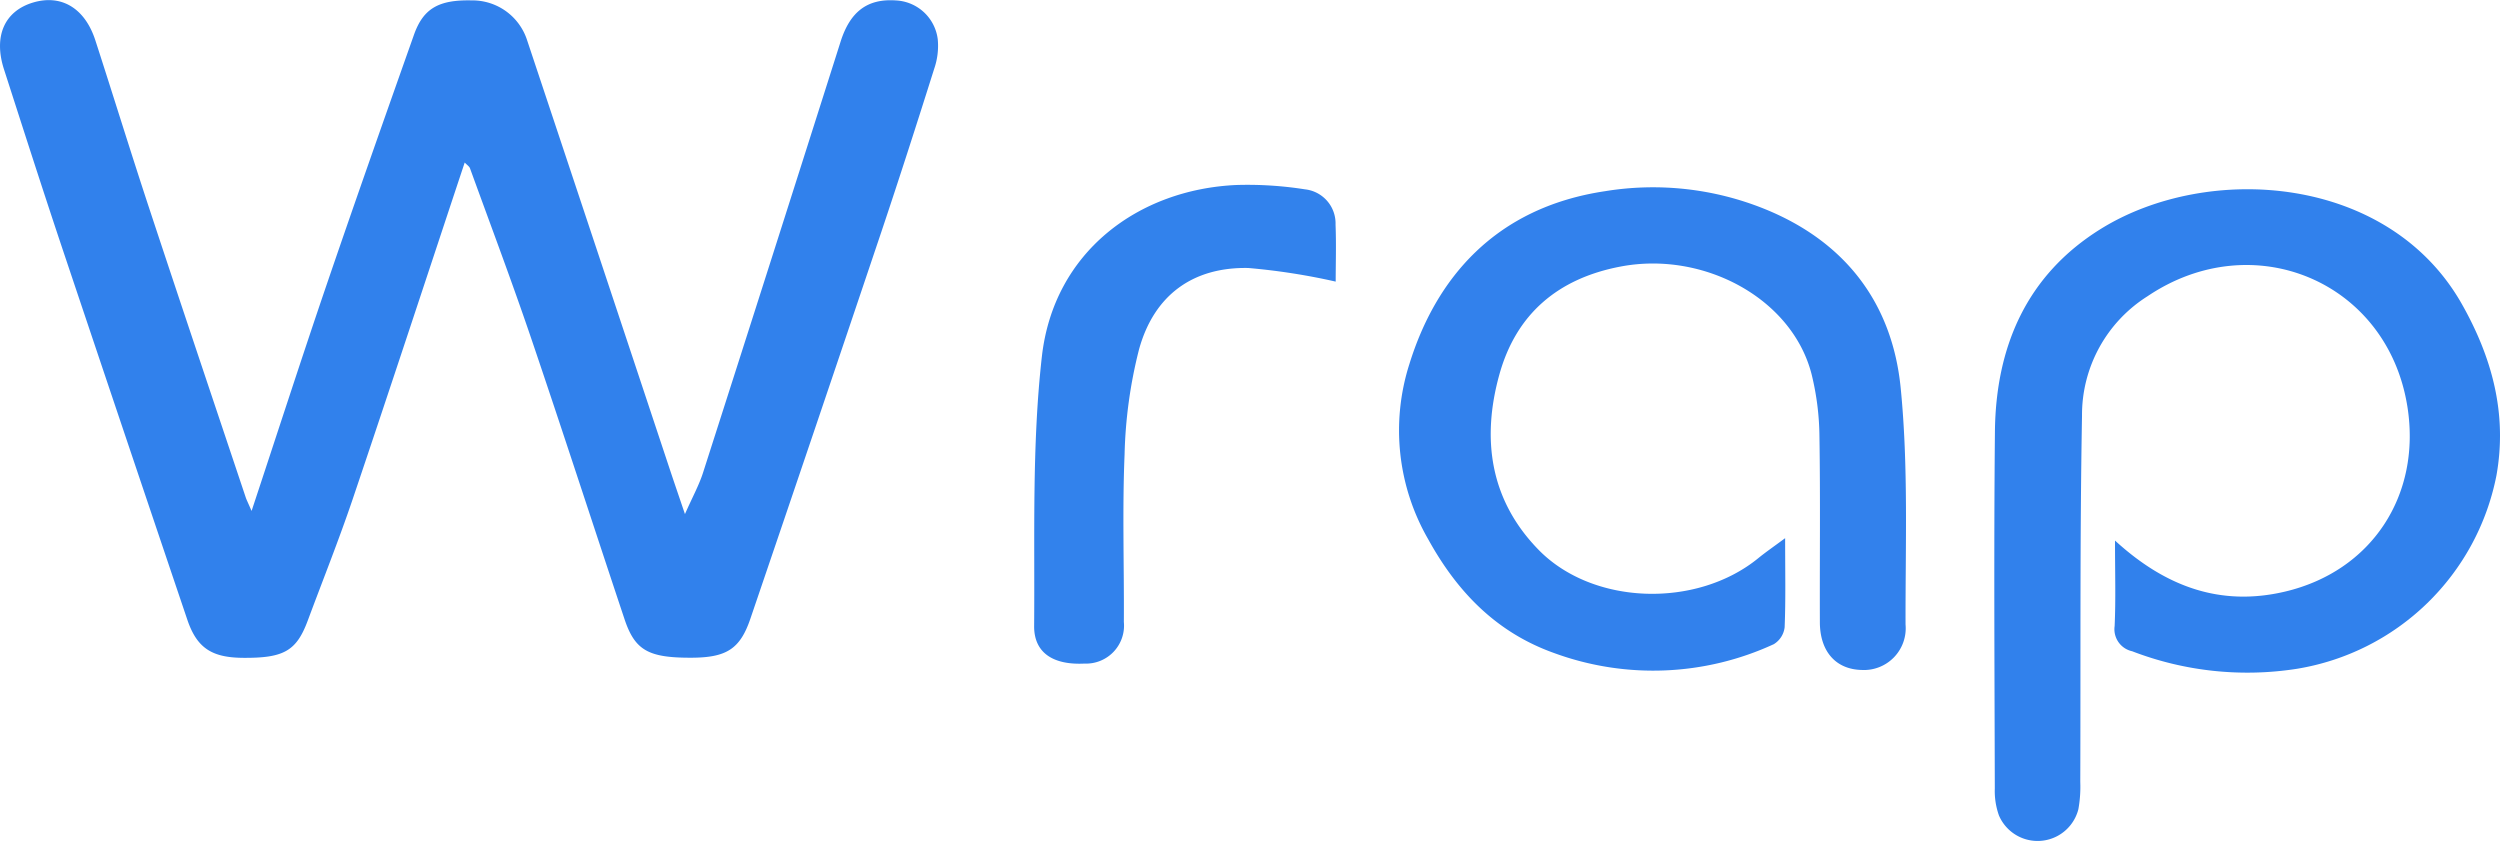
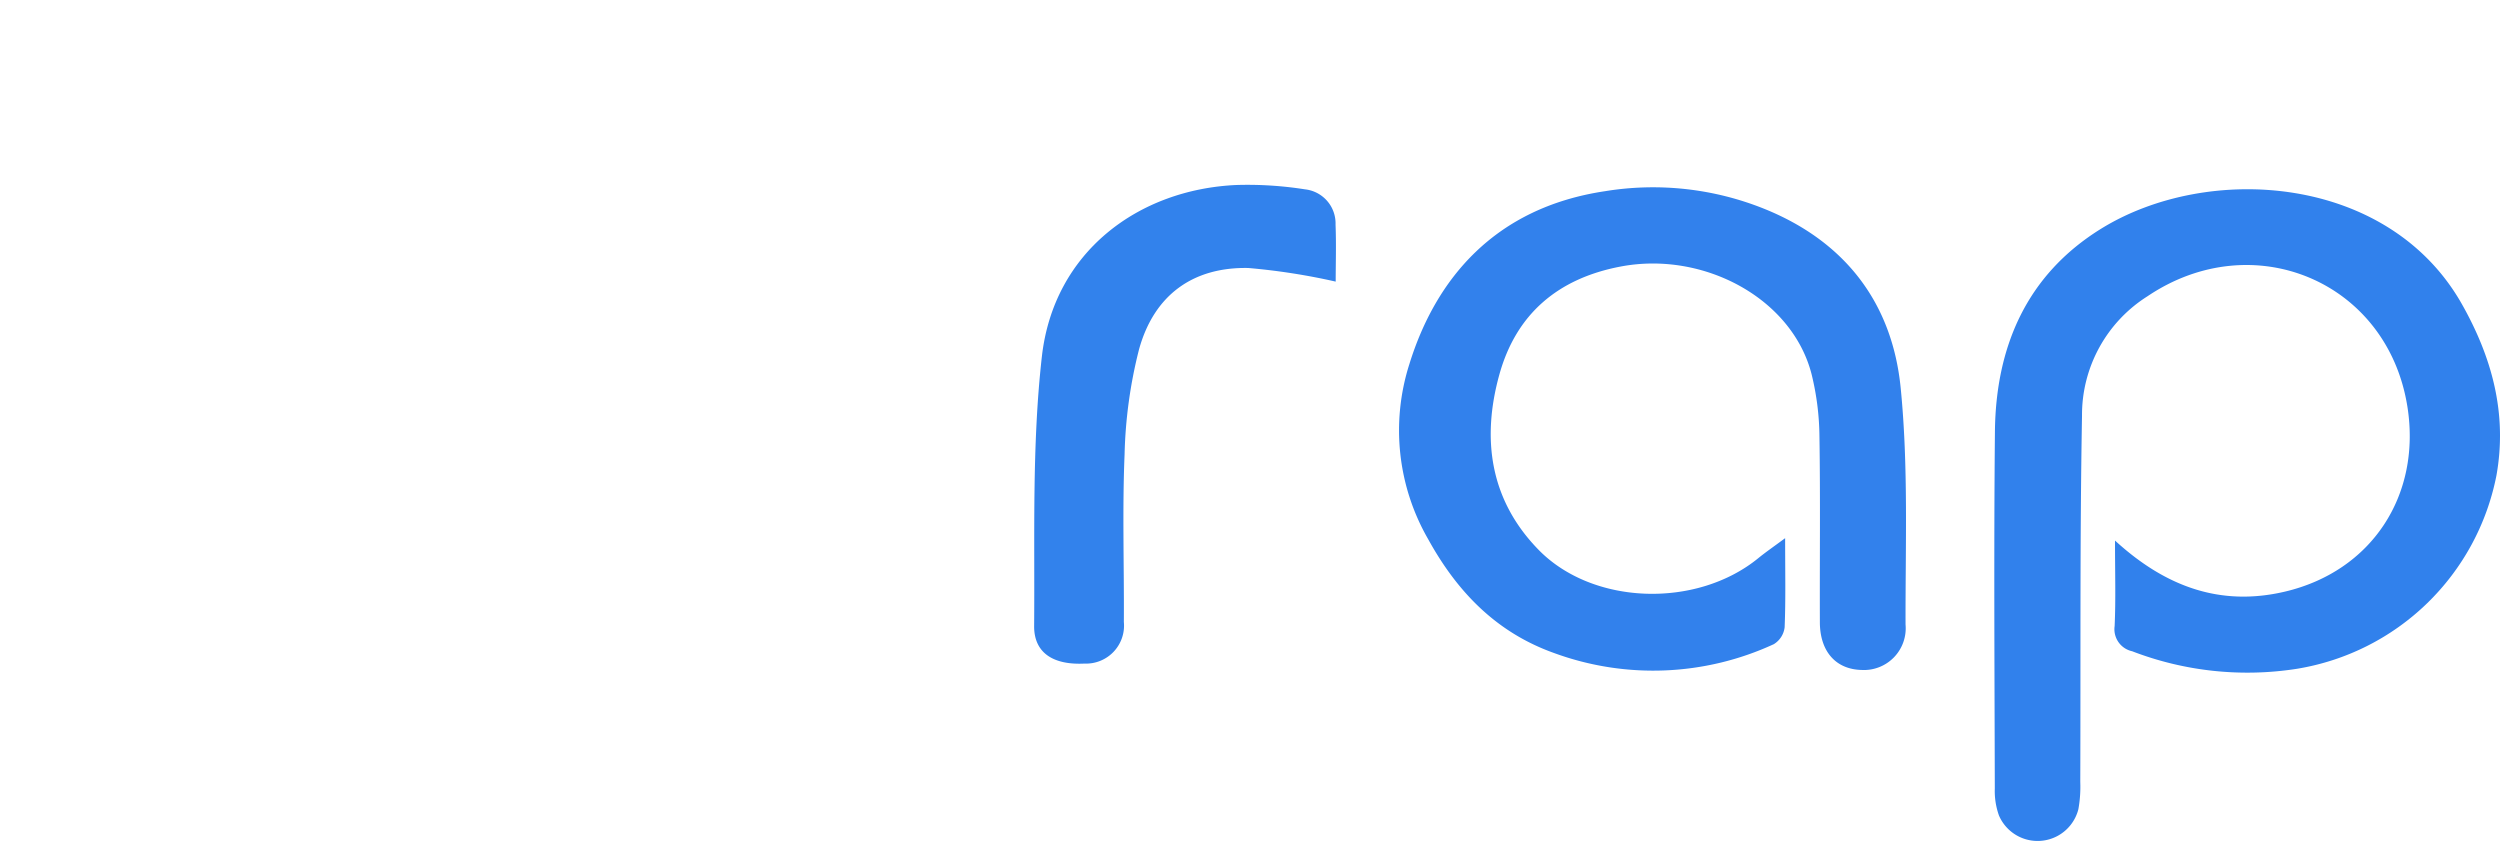
<svg xmlns="http://www.w3.org/2000/svg" width="208.064" height="70" viewBox="0 0 208.064 70">
  <defs>
    <style>.a{fill:#3181ec;}.b{fill:#3281ec;}.c{fill:#3282ec;}</style>
  </defs>
  <g transform="translate(-431 -1621.285)">
-     <path class="a" d="M352.179,564.83c2.18-6.585,4.156-12.7,6.232-18.787,2.377-6.963,4.826-13.9,7.28-20.836.783-2.212,2.075-2.93,4.809-2.869a4.783,4.783,0,0,1,4.605,3.3q5.948,17.854,11.877,35.715c.36,1.083.731,2.161,1.265,3.737.63-1.428,1.171-2.405,1.506-3.449q5.752-17.93,11.449-35.877c.8-2.512,2.244-3.589,4.611-3.422a3.689,3.689,0,0,1,3.475,3.251,5.826,5.826,0,0,1-.291,2.414c-1.438,4.558-2.9,9.11-4.42,13.64q-5.408,16.08-10.881,32.139c-.855,2.52-1.973,3.251-4.926,3.258-3.558.009-4.682-.607-5.55-3.2-2.6-7.793-5.131-15.612-7.774-23.391-1.611-4.742-3.379-9.43-5.088-14.139-.059-.161-.246-.275-.441-.483-3.115,9.378-6.175,18.7-9.315,27.991-1.152,3.41-2.492,6.757-3.747,10.131-.942,2.533-1.991,3.131-5.42,3.1-2.6-.027-3.815-.838-4.61-3.191q-5.218-15.441-10.4-30.893c-1.657-4.954-3.251-9.929-4.853-14.9-.884-2.745.042-4.836,2.407-5.549s4.328.457,5.2,3.147c1.512,4.668,2.957,9.357,4.495,14.017,2.647,8.017,5.343,16.018,8.021,24.025C351.767,563.921,351.877,564.133,352.179,564.83Z" transform="translate(99.759 1098.98)" />
    <path class="a" d="M610.436,576.509c4.229,3.878,8.813,5.5,14.126,4.255,7.233-1.695,11.377-8.019,10.21-15.392-1.65-10.432-12.843-15.124-21.63-9.194a11.674,11.674,0,0,0-5.451,9.946c-.182,10.153-.106,20.309-.145,30.465a10.61,10.61,0,0,1-.158,2.281,3.5,3.5,0,0,1-6.61.521,6.053,6.053,0,0,1-.345-2.241c-.022-9.9-.086-19.8.01-29.7.068-7.069,2.637-13.042,8.808-16.874,8.933-5.546,23.971-4.528,30.066,6.275,2.478,4.392,3.787,9.08,2.865,14.241a20.25,20.25,0,0,1-16.6,16.09,26.684,26.684,0,0,1-13.718-1.459,1.877,1.877,0,0,1-1.458-2.1C610.506,581.388,610.436,579.15,610.436,576.509Z" transform="translate(-3.414 1089.763)" />
    <path class="b" d="M552.184,576.6c0,2.834.053,5.131-.042,7.422a1.907,1.907,0,0,1-.9,1.4,23.951,23.951,0,0,1-18.243.754c-4.8-1.7-8.081-5.053-10.529-9.5a18.127,18.127,0,0,1-1.567-14.536c2.2-7.127,7.119-13.045,16.288-14.416a24.787,24.787,0,0,1,13.3,1.484c6.738,2.734,10.609,7.871,11.308,14.874.65,6.515.39,13.127.406,19.7a3.475,3.475,0,0,1-3.671,3.786c-2.13-.055-3.451-1.536-3.459-3.961-.018-5.171.046-10.343-.036-15.513a22.455,22.455,0,0,0-.644-5.1c-1.6-6.348-9-10.314-15.9-9-5.208.988-8.7,3.942-10.1,9.008-1.482,5.357-.778,10.431,3.275,14.574,4.513,4.614,13.129,4.877,18.266.7C550.549,577.775,551.2,577.329,552.184,576.6Z" transform="translate(27.385 1089.474)" />
    <path class="c" d="M496.018,555.518a53.709,53.709,0,0,0-7.275-1.133c-4.6-.091-7.835,2.248-9.087,6.758a38.969,38.969,0,0,0-1.207,8.754c-.192,4.642-.032,9.3-.06,13.948a3.162,3.162,0,0,1-3.28,3.463c-2.585.129-4.206-.882-4.187-3.132.061-7.478-.193-15.015.643-22.416.987-8.742,8.06-13.921,16.2-14.283a30.687,30.687,0,0,1,5.692.361,2.855,2.855,0,0,1,2.55,2.935C496.072,552.44,496.018,554.113,496.018,555.518Z" transform="translate(46.145 1089.204)" />
  </g>
</svg>